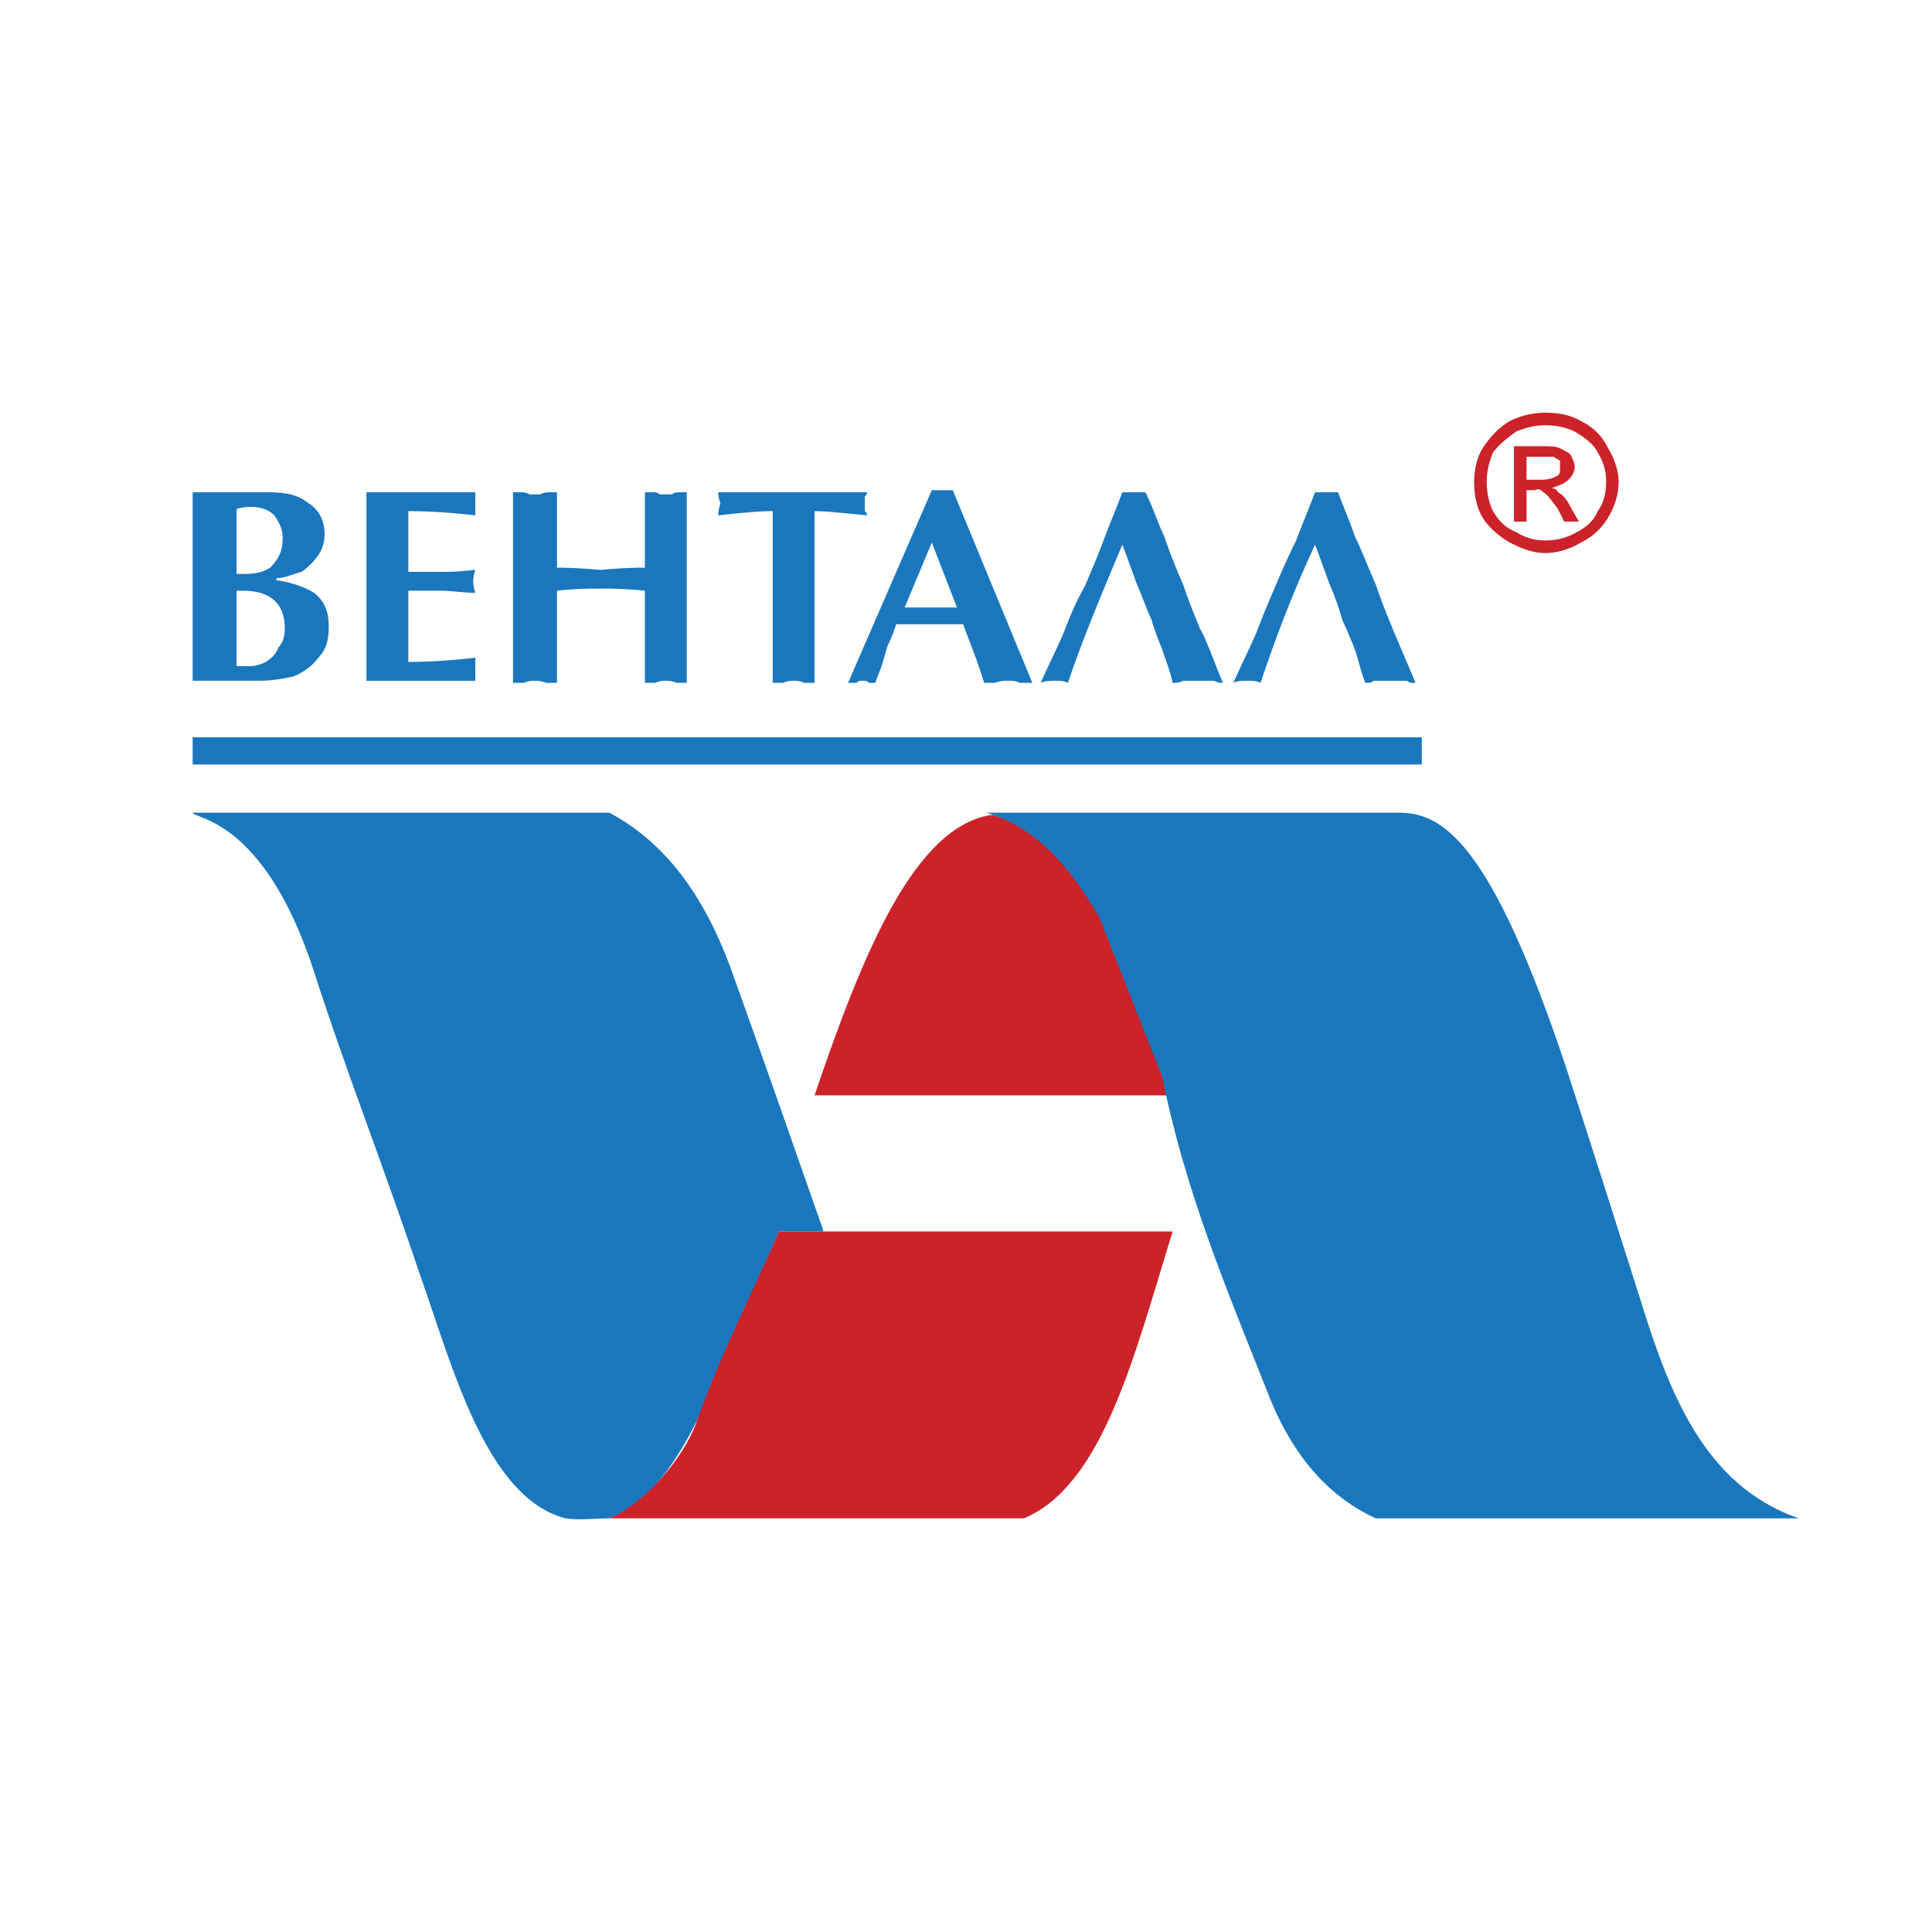
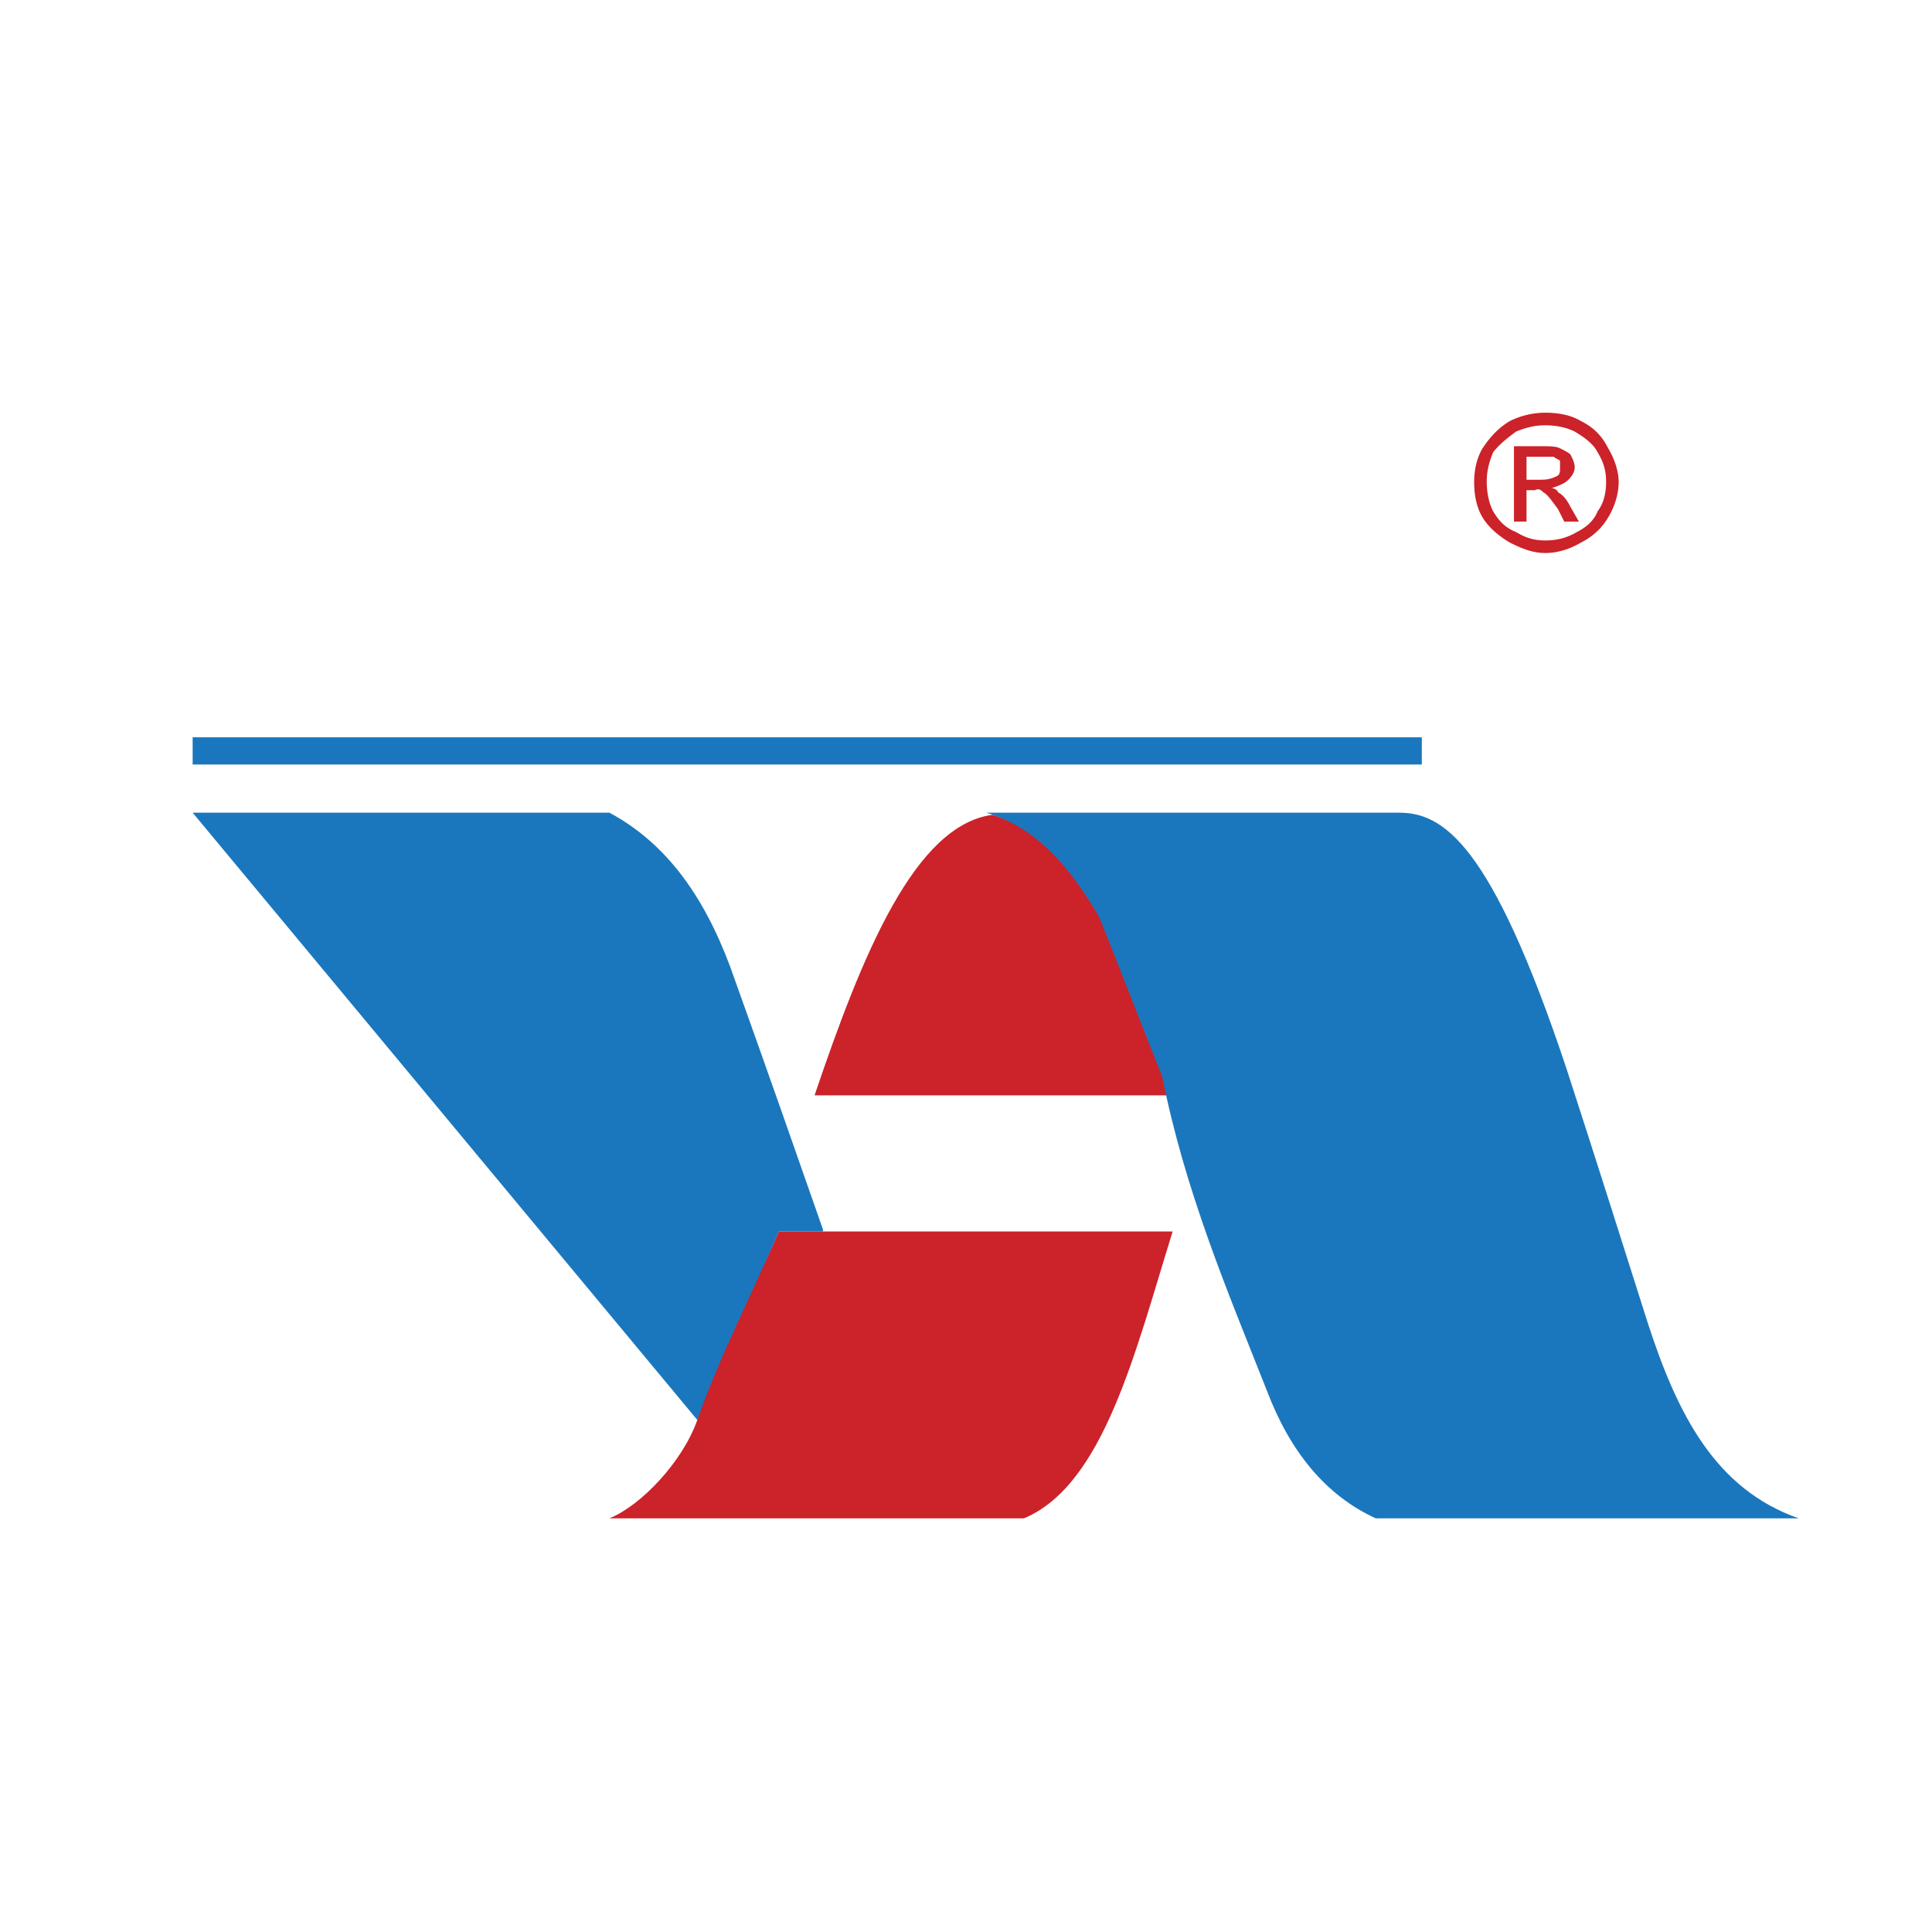
<svg xmlns="http://www.w3.org/2000/svg" width="2500" height="2500" viewBox="0 0 192.756 192.756">
  <g fill-rule="evenodd" clip-rule="evenodd">
    <path fill="#fff" d="M0 0h192.756v192.756H0V0z" />
-     <path d="M19.22 81.081h41.575c6.268 3.343 10.029 9.401 12.536 16.714 2.925 8.146 5.85 16.504 8.774 24.861v.209h-4.388l-8.147 18.803c-2.925 5.85-5.641 8.564-8.775 9.818-1.462 0-2.924.209-4.387 0-7.938-2.09-11.281-15.252-14.415-24.025-3.552-10.654-7.73-21.311-10.655-30.502-5.014-15.46-12.118-15.251-12.118-15.878z" fill="#1a77bd" />
+     <path d="M19.22 81.081h41.575c6.268 3.343 10.029 9.401 12.536 16.714 2.925 8.146 5.85 16.504 8.774 24.861v.209h-4.388l-8.147 18.803z" fill="#1a77bd" />
    <path d="M116.994 122.865H77.717c-2.716 6.268-5.85 12.326-8.147 18.803-1.462 4.178-5.641 8.564-8.775 9.818h41.367c7.938-3.341 11.072-16.504 14.832-28.621zM116.576 109.285H81.269c4.805-14.207 10.028-26.951 17.758-27.996 4.805 1.462 8.148 5.223 11.072 10.237 2.09 5.223 4.18 10.655 6.059 15.877.209.628.418 1.255.418 1.882z" fill="#cc2229" />
    <path d="M139.559 81.081c4.387 0 9.191 2.925 16.713 25.488 2.715 8.357 5.432 16.924 8.148 25.488 2.924 8.984 6.684 16.506 15.041 19.43H137.26c-5.014-2.299-8.566-6.686-10.863-12.744-3.971-10.027-8.148-19.848-10.447-31.338-2.088-5.223-4.178-10.654-6.268-15.877-2.924-5.014-6.268-8.984-11.281-10.446l41.158-.001zM19.22 73.56h122.635v2.716H19.22V73.56z" fill="#1a77bd" />
    <path d="M154.182 41.177c1.254 0 2.508.209 3.553.835 1.252.626 2.088 1.462 2.715 2.716.627 1.044 1.045 2.298 1.045 3.343 0 1.253-.418 2.507-1.045 3.551-.627 1.045-1.463 1.88-2.715 2.507-1.045.627-2.299 1.045-3.553 1.045s-2.297-.418-3.551-1.045c-1.045-.626-2.09-1.462-2.717-2.507-.627-1.044-.836-2.298-.836-3.551 0-1.045.209-2.298.836-3.343.836-1.254 1.672-2.09 2.717-2.716a7.965 7.965 0 0 1 3.551-.835zm0 1.254c-1.045 0-1.881.208-2.924.626-.836.626-1.672 1.253-2.299 2.089-.418 1.044-.627 1.88-.627 2.925 0 1.044.209 2.089.627 2.924.627 1.045 1.254 1.672 2.299 2.089 1.043.627 1.879.836 2.924.836s2.09-.209 3.135-.836c.836-.417 1.67-1.044 2.088-2.089.627-.835.836-1.88.836-2.924 0-1.045-.209-1.88-.836-2.925-.418-.836-1.252-1.463-2.297-2.089-.837-.418-1.881-.626-2.926-.626zm-3.133 9.61V44.52h2.715c.836 0 1.463 0 1.881.209.418.209.836.418 1.045.626.209.418.418.836.418 1.253 0 .418-.209.836-.627 1.254-.418.417-1.045.626-1.672.835.209 0 .627.209.627.417.418.209.836.627 1.254 1.463l.836 1.462h-1.463l-.627-1.253c-.627-.836-1.045-1.463-1.463-1.672-.209-.208-.418-.417-.836-.208h-.836v3.134h-1.252v.001zm1.252-4.178h1.463c.836 0 1.254-.209 1.672-.418.209-.209.209-.418.209-.836v-.626c-.209-.209-.418-.209-.627-.418h-2.717v2.298z" fill="#cc2229" />
-     <path d="M19.22 49.116h7.521c1.671 0 2.925.209 3.97 1.045 1.044.627 1.671 1.672 1.671 3.134 0 .835-.209 1.462-.627 2.089a6.357 6.357 0 0 1-1.671 1.672c-.836.209-1.672.626-2.507.626v.209c1.462.209 2.716.627 3.76 1.254 1.045.835 1.463 1.88 1.463 3.342 0 1.253-.209 2.298-1.045 3.134-.627.836-1.462 1.462-2.507 1.88-1.044.209-2.089.418-3.343.418H19.22V49.116zm4.387 8.148h.836c1.044 0 1.88-.209 2.507-.627.835-.836 1.253-1.671 1.253-2.925 0-1.044-.418-1.671-.836-2.298-.627-.627-1.462-.836-2.298-.836-.418 0-.836 0-1.463.209v6.477h.001zm0 9.193h1.463c.417 0 1.044-.209 1.462-.418.627-.418 1.044-.836 1.253-1.463.418-.417.626-1.044.626-1.88 0-2.507-1.462-3.761-4.178-3.761h-.627v7.522h.001zM47.424 49.116v2.299c-1.88-.209-4.178-.418-6.686-.418v6.059h3.134c.835 0 1.88 0 3.551-.209-.209.627-.209 1.044-.209 1.253 0 0 0 .418.209 1.045-1.253 0-2.298-.209-3.551-.209h-3.134v7.104c2.507 0 4.805-.209 6.686-.418v2.298H36.561V49.116h10.863zM51.185 49.116h.835c.209 0 .418 0 .836.209H53.9c.418-.209.627-.209.836-.209h.835v7.521c2.298 0 3.761.209 4.387.209.418 0 1.88-.209 4.387-.209v-7.521h.836c.208 0 .417 0 .627.209H67.061c.208-.209.418-.209.835-.209h.626v19.012h-1.044c-.418-.208-.836-.208-1.045-.208s-.626 0-1.045.208h-1.044v-9.192c-2.089-.209-3.552-.209-4.387-.209-1.045 0-2.507 0-4.387.209v9.192h-1.044c-.627-.208-.836-.208-1.254-.208-.209 0-.417 0-1.044.208h-1.044V49.116h.001zM81.269 68.127h-1.044c-.418-.208-.836-.208-1.045-.208s-.627 0-1.045.208h-1.044V50.996c-1.671 0-3.343.209-5.432.418 0-.627.208-1.045.208-1.254 0 0-.208-.418-.208-1.045h14.833c0 .209 0 .209-.209.418v1.462c.209.209.209.209.209.418-2.298-.209-3.969-.418-5.223-.418v17.132zM89.417 62.278c-.209.626-.418 1.253-.836 2.089-.209.626-.418 1.462-.627 2.089-.209.626-.417 1.044-.627 1.671h-.626c-.209-.208-.418-.208-.627-.208-.208 0-.417 0-.626.208h-.836l8.356-19.22h2.09l7.938 19.22h-1.252c-.418-.208-.836-.208-1.254-.208-.209 0-.627 0-1.254.208h-1.045c-.836-2.716-1.671-4.596-2.089-5.849h-6.685zm6.059-1.672l-2.508-6.477-2.715 6.477h5.223zM113.234 49.116h1.045c.836 1.672 1.252 3.134 1.879 4.388a54.636 54.636 0 0 0 1.881 4.805c.627 1.88 1.254 3.343 1.672 4.387.627 1.044 1.254 2.925 2.297 5.432-.209 0-.627 0-.834-.208h-3.135c-.418.208-.627.208-1.045.208-.209-1.044-.627-2.089-1.045-3.342-.418-1.045-.834-2.089-1.043-2.925-.418-.835-.836-2.089-1.463-3.551-.627-1.671-1.045-2.925-1.463-3.969-2.299 5.432-4.178 10.028-5.432 13.788-.418-.208-.836-.208-1.254-.208s-1.045 0-1.463.208c.836-1.88 1.672-3.552 2.299-5.014.627-1.672 1.254-3.134 2.09-4.596.627-1.462 1.252-2.925 1.879-4.596.627-1.672 1.254-3.134 1.881-4.806h.418l.836-.001zM132.246 49.116h1.252c.627 1.672 1.254 3.134 1.672 4.388.627 1.253 1.254 2.925 2.09 4.805.627 1.88 1.254 3.343 1.672 4.387s1.252 2.925 2.297 5.432c-.418 0-.627 0-.834-.208h-3.344c-.209.208-.418.208-.836.208-.418-1.044-.627-2.089-1.045-3.342-.418-1.045-.836-2.089-1.252-2.925-.209-.835-.627-2.089-1.254-3.551-.627-1.671-1.045-2.925-1.463-3.969-2.508 5.432-4.178 10.028-5.432 13.788-.418-.208-.836-.208-1.254-.208-.627 0-1.045 0-1.463.208.836-1.88 1.672-3.552 2.299-5.014.627-1.672 1.254-3.134 1.881-4.596.625-1.462 1.252-2.925 2.088-4.596.627-1.672 1.254-3.134 1.881-4.806h.418l.627-.001z" fill="#1a77bd" />
  </g>
</svg>